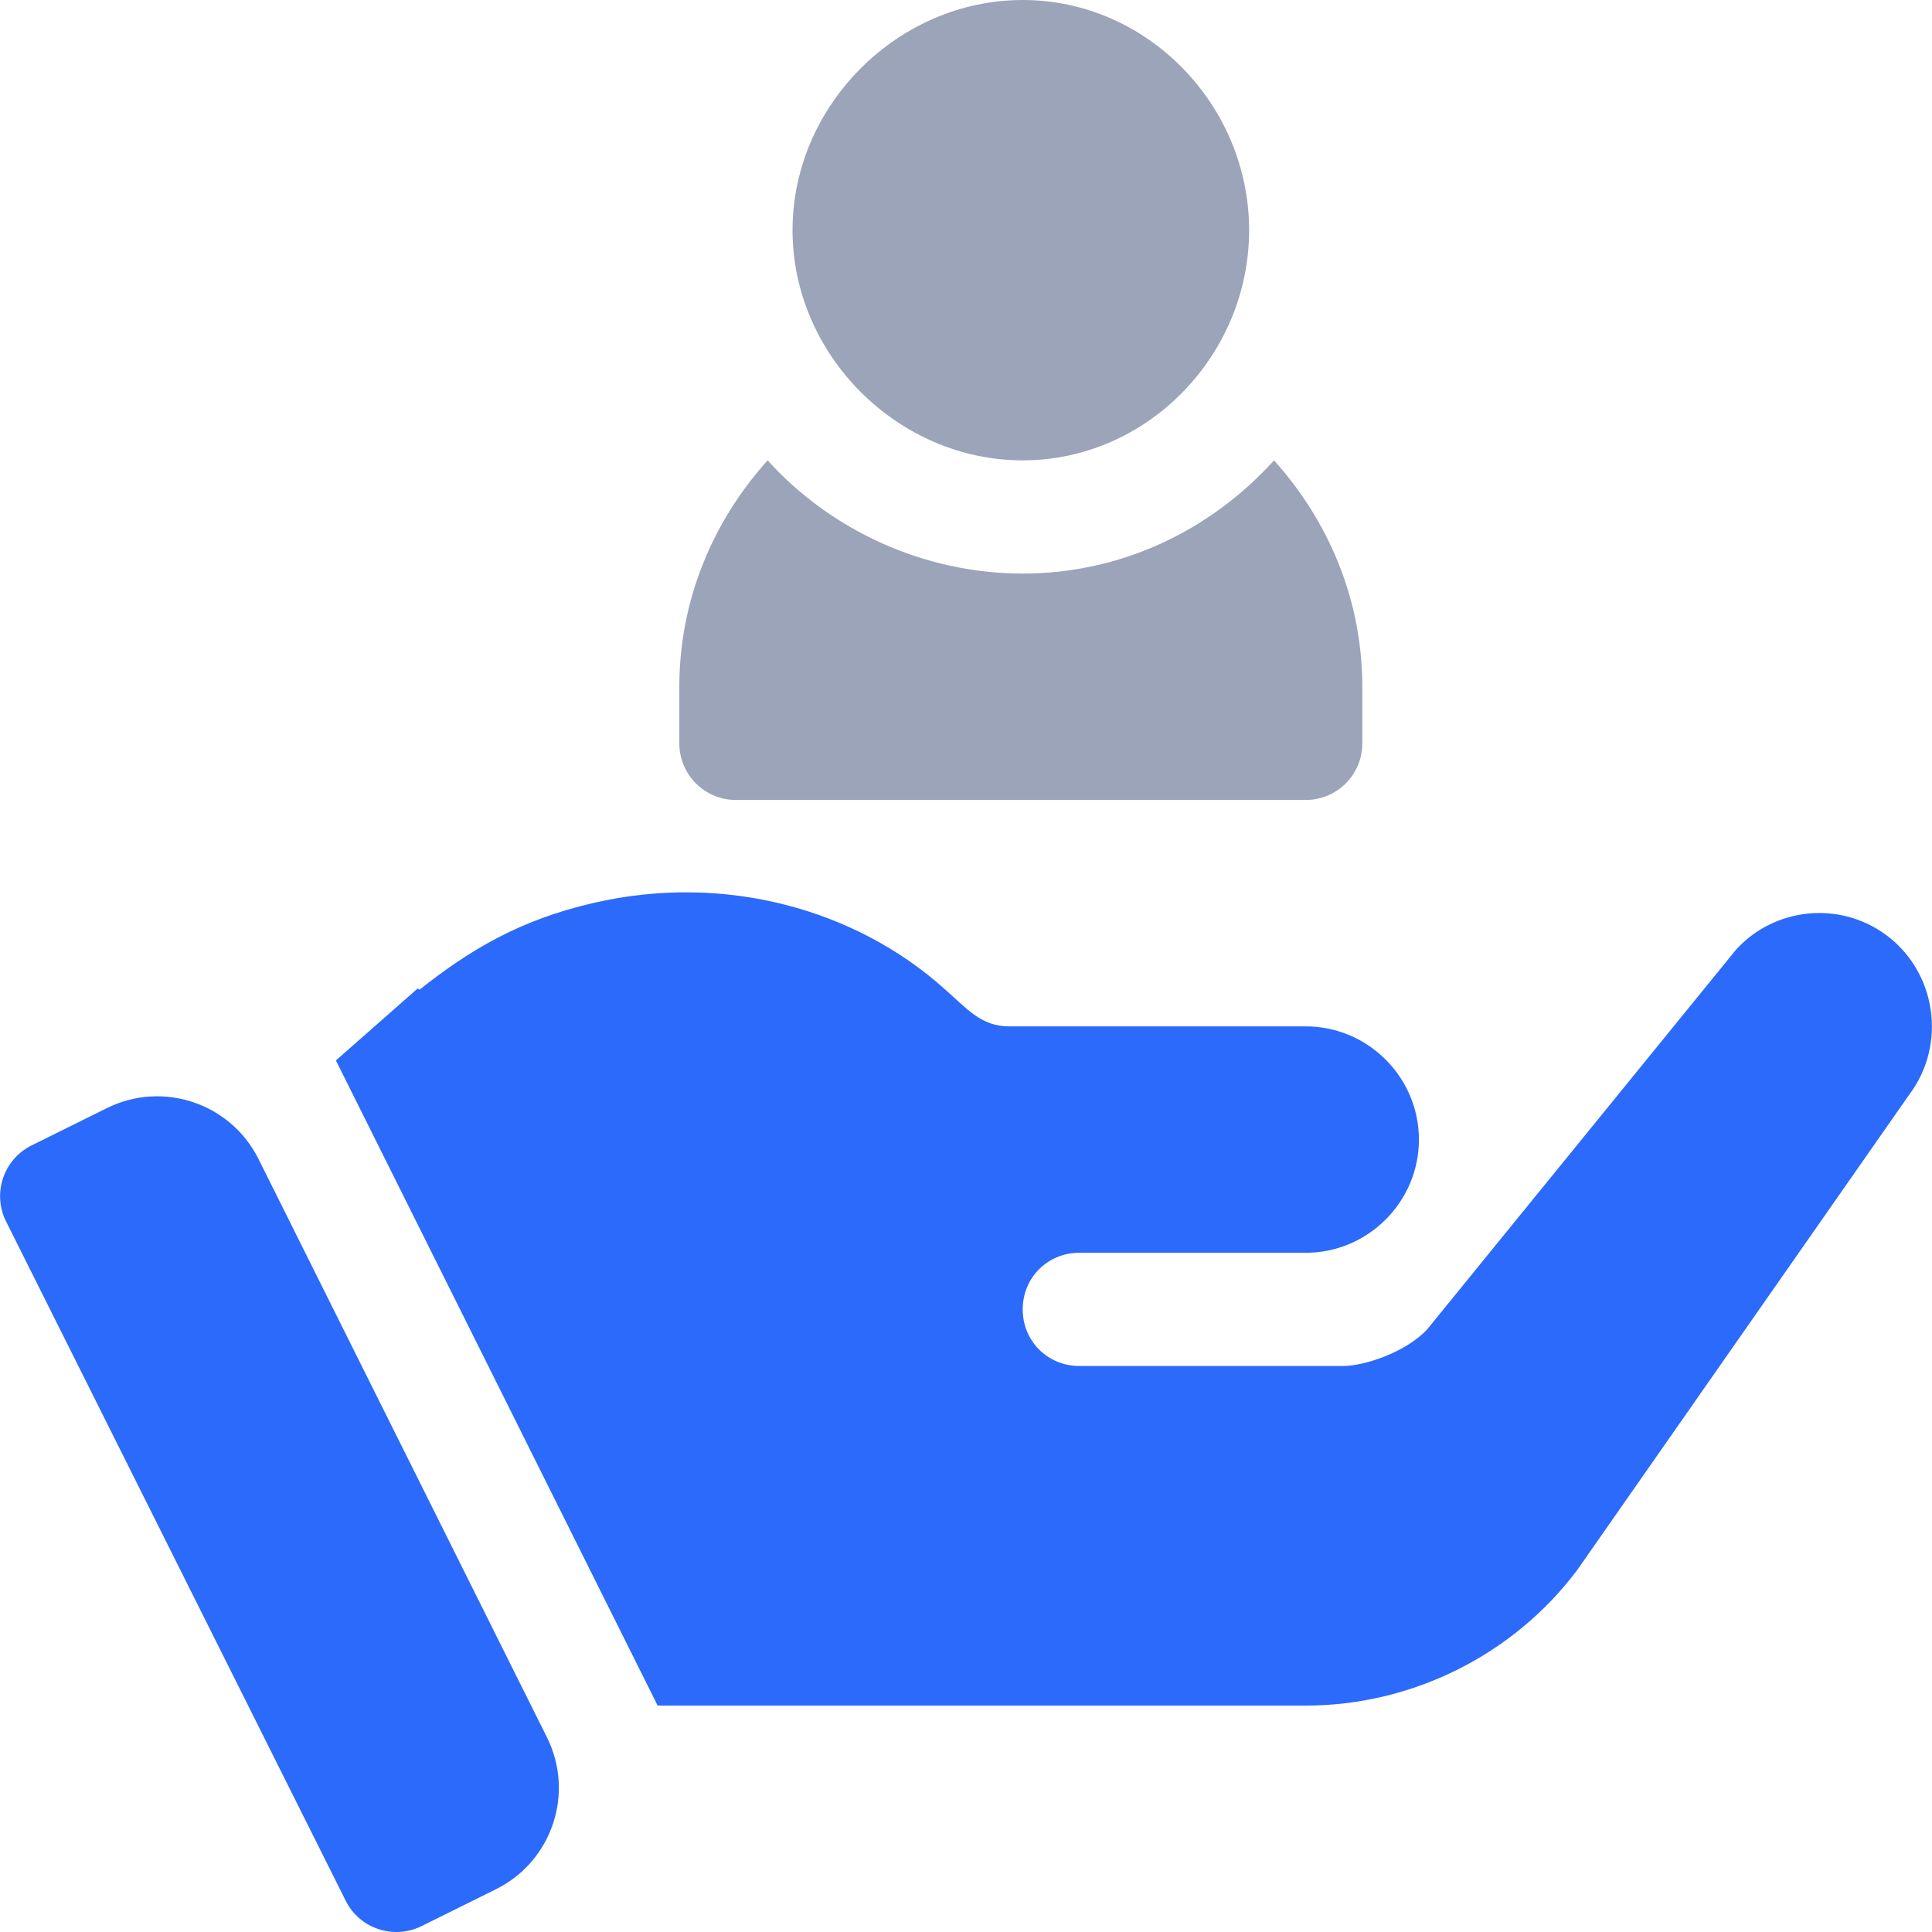
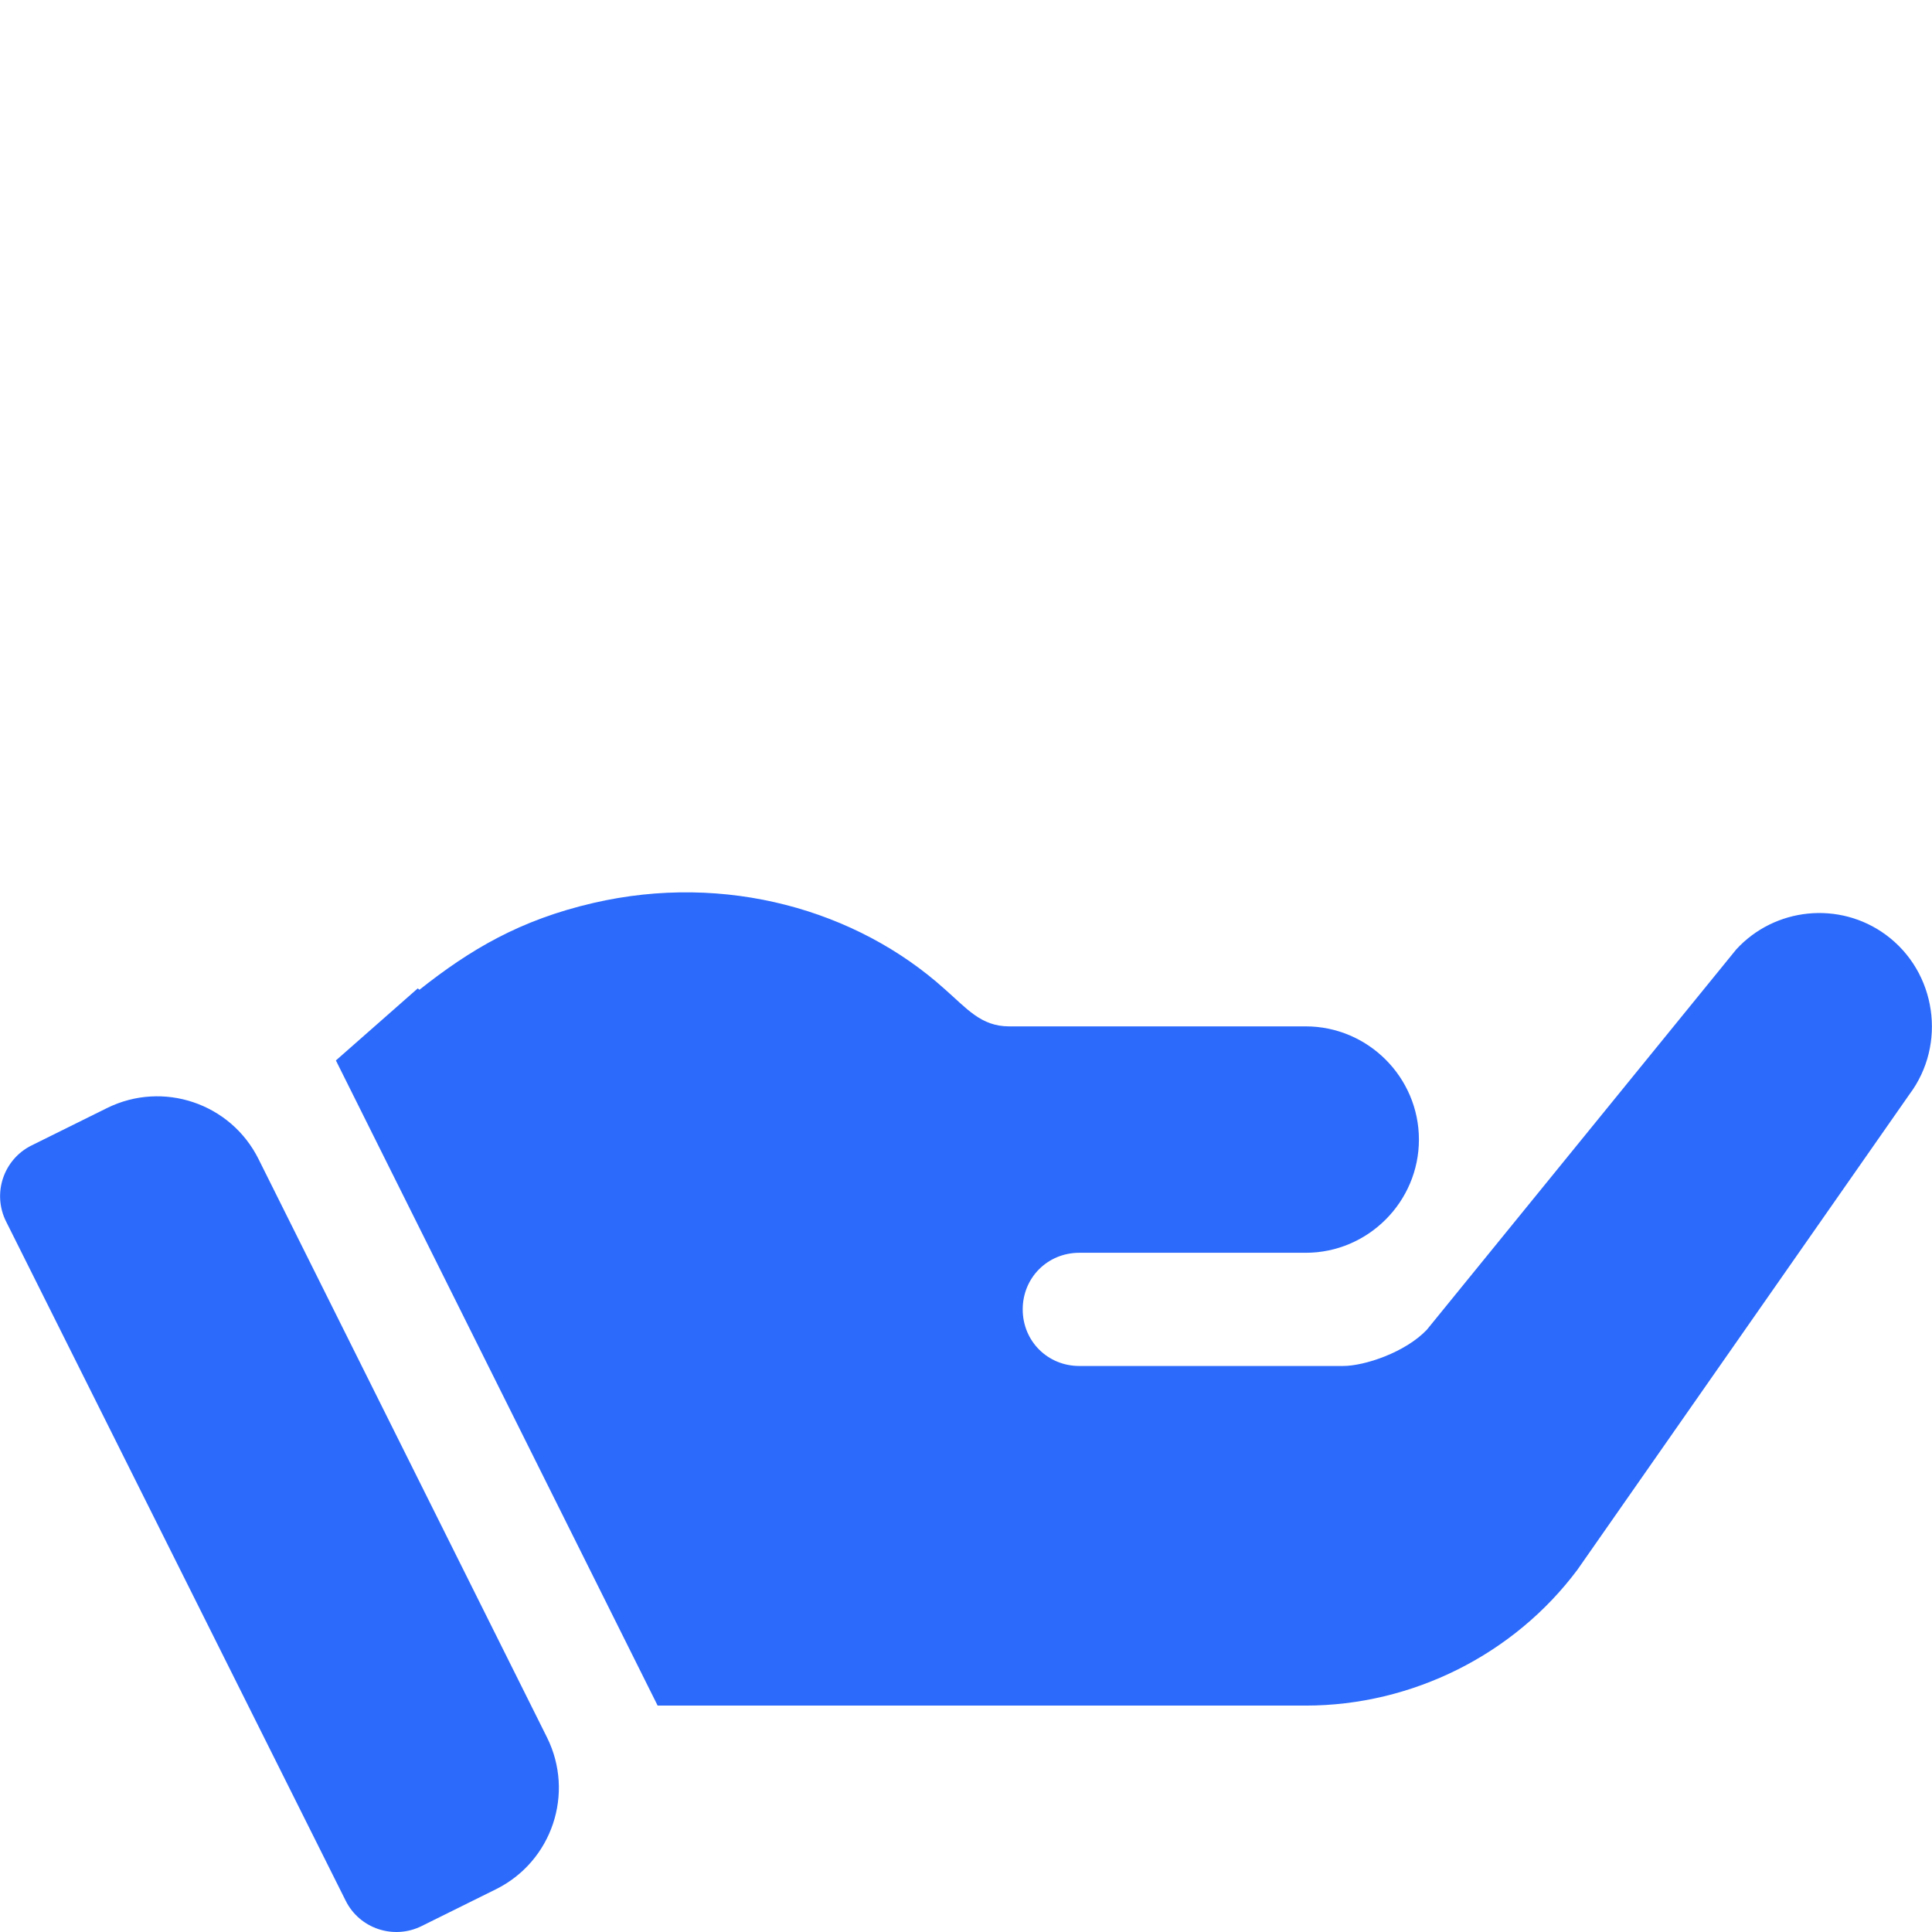
<svg xmlns="http://www.w3.org/2000/svg" version="1.1" id="Capa_1" x="0px" y="0px" viewBox="0 0 512.001 512.001" style="enable-background:new 0 0 512.001 512.001;" xml:space="preserve">
  <g>
    <g>
-       <path d="M271.029,0c-33.091,0-61,27.909-61,61s27.909,61,61,61s60-27.909,60-61S304.12,0,271.029,0z" fill="rgb(155, 164, 185)" />
-     </g>
+       </g>
  </g>
  <g>
    <g>
-       <path d="M337.621,122c-16.485,18.279-40.096,30-66.592,30c-26.496,0-51.107-11.721-67.592-30    c-14.392,15.959-23.408,36.866-23.408,60v15c0,8.291,6.709,15,15,15h151c8.291,0,15-6.709,15-15v-15    C361.029,158.866,352.013,137.959,337.621,122z" fill="rgb(155, 164, 185)" />
-     </g>
+       </g>
  </g>
  <g>
    <g>
      <path d="M144.946,460.404L68.505,307.149c-7.381-14.799-25.345-20.834-40.162-13.493l-19.979,9.897    c-7.439,3.689-10.466,12.73-6.753,20.156l90,180c3.701,7.423,12.704,10.377,20.083,6.738l19.722-9.771    C146.291,493.308,152.354,475.259,144.946,460.404z" fill="rgb(43, 106, 251)" />
    </g>
  </g>
  <g>
    <g>
      <path d="M499.73,247.7c-12.301-9-29.401-7.2-39.6,3.9l-82,100.8c-5.7,6-16.5,9.6-22.2,9.6h-69.901c-8.401,0-15-6.599-15-15    s6.599-15,15-15c20.09,0,42.332,0,60,0c16.5,0,30-13.5,30-30s-13.5-30-30-30c-70.446,0-3.25,0-78.6,0    c-7.476,0-11.204-4.741-17.1-9.901c-23.209-20.885-57.949-30.947-93.119-22.795c-19.528,4.526-32.697,12.415-46.053,22.993    l-0.445-0.361L89.016,281.03L174.28,452h25.248h146.501c28.2,0,55.201-13.5,72.001-36l87.999-126    C515.929,276.799,513.229,257.601,499.73,247.7z" fill="rgb(43, 106, 251)" />
    </g>
  </g>
  <g>
</g>
  <g>
</g>
  <g>
</g>
  <g>
</g>
  <g>
</g>
  <g>
</g>
  <g>
</g>
  <g>
</g>
  <g>
</g>
  <g>
</g>
  <g>
</g>
  <g>
</g>
  <g>
</g>
  <g>
</g>
  <g>
</g>
</svg>